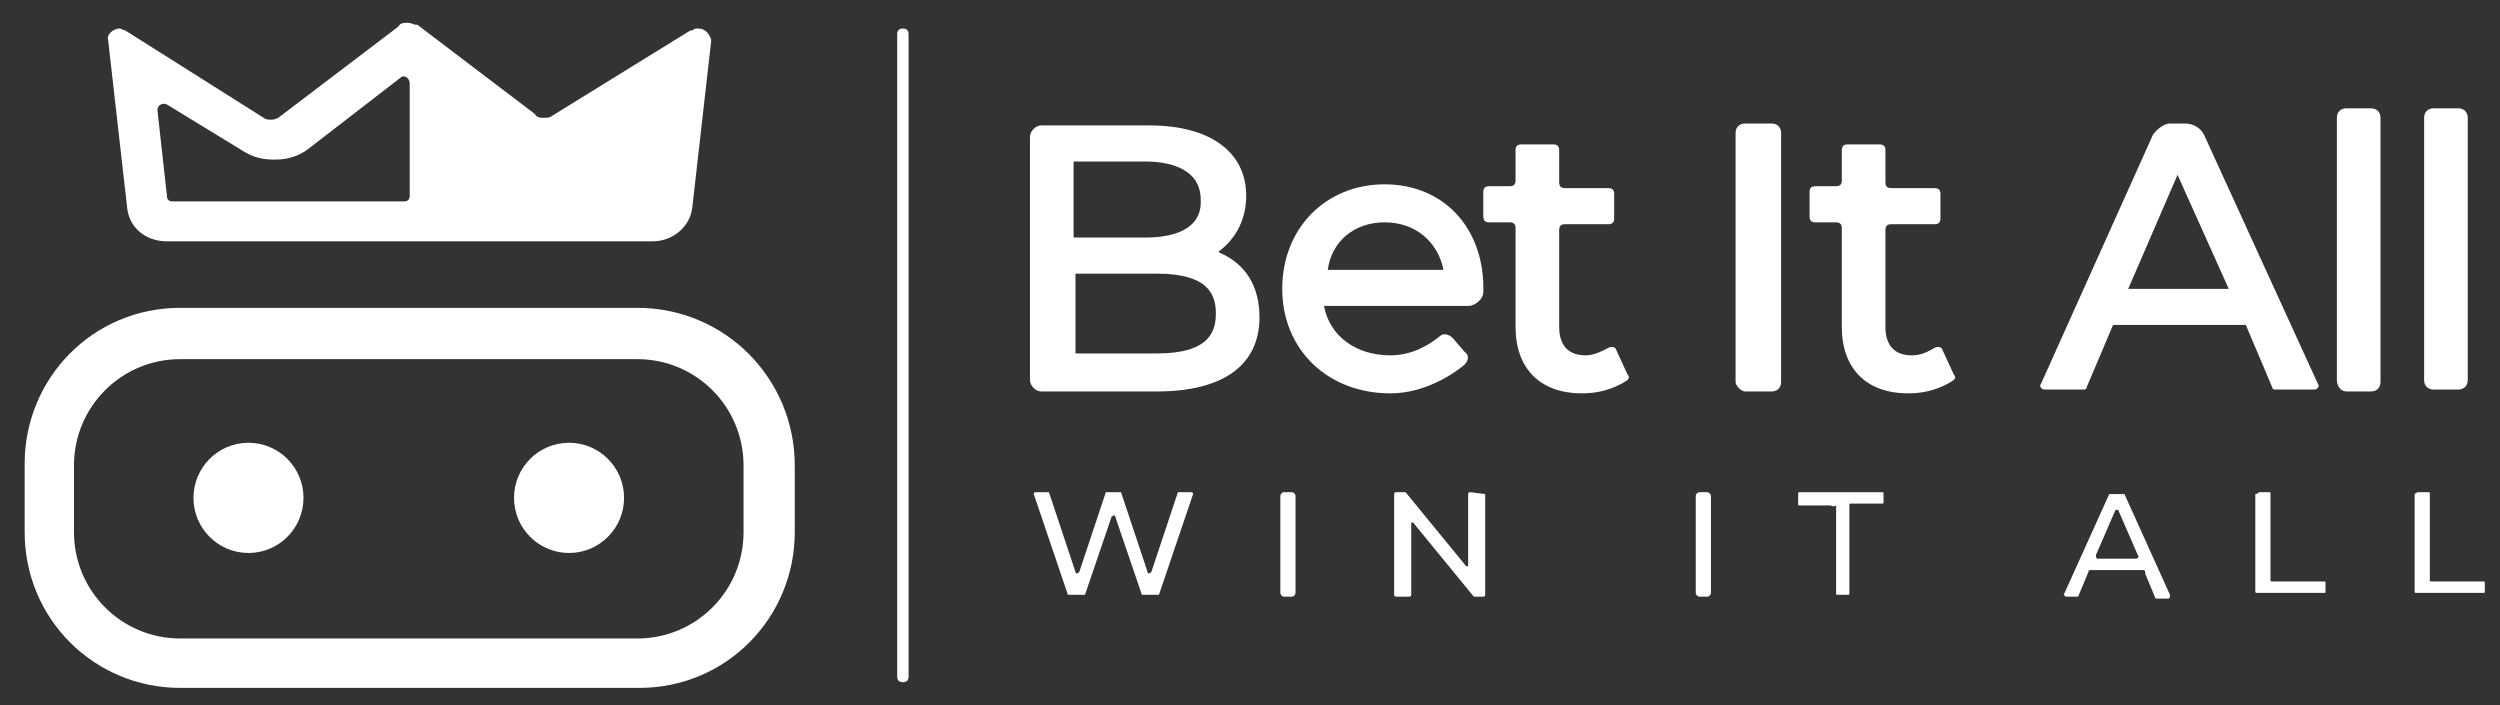
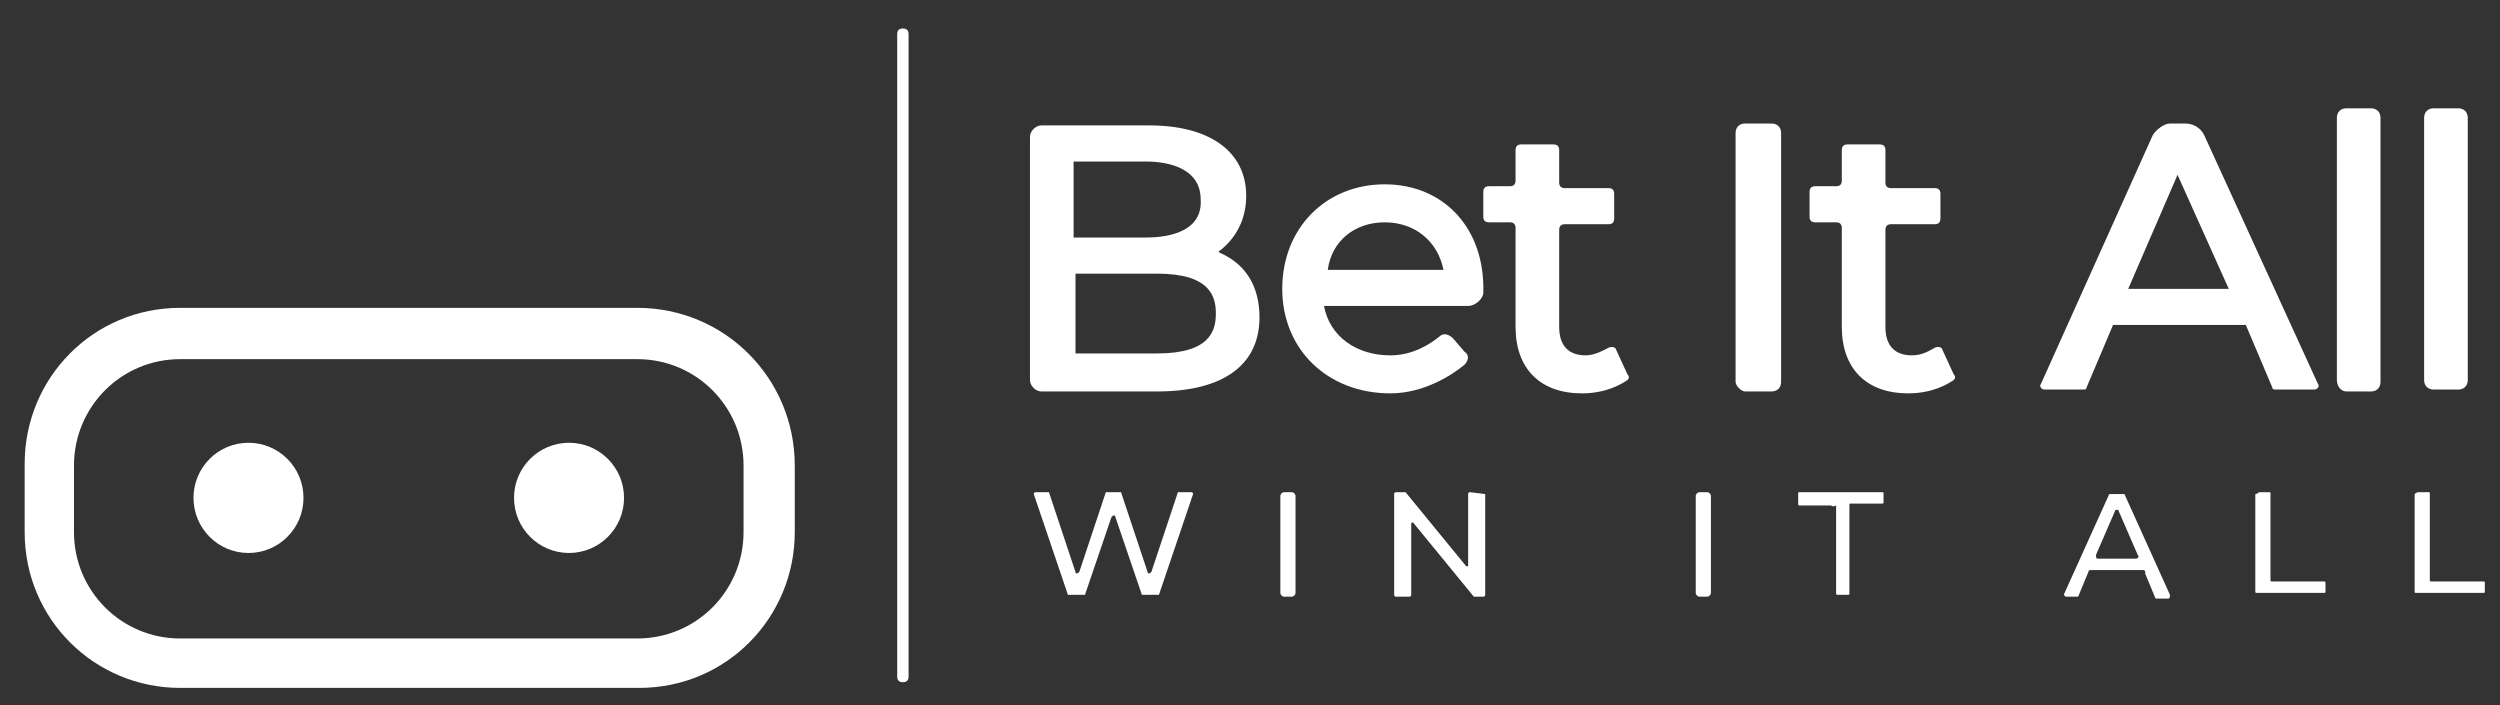
<svg xmlns="http://www.w3.org/2000/svg" width="500" height="141" viewBox="0 0 500 141" fill="none">
  <rect x="0" y="0" width="500" height="141" fill="#333333" stroke="none" />
  <path d="M127.466 71.83C139.226 71.83 148.71 81.332 148.71 93.113V106.415C148.71 118.197 139.226 127.698 127.466 127.698H36.039C24.279 127.698 14.795 118.197 14.795 106.415V93.113C14.795 81.332 24.279 71.83 36.039 71.83H127.466ZM127.466 61.569H36.039C18.589 61.569 4.932 75.631 4.932 92.733V106.415C4.932 123.898 18.968 137.58 36.039 137.58H127.845C145.296 137.58 158.953 123.518 158.953 106.415V93.113C158.953 75.631 144.916 61.569 127.466 61.569Z" fill="white" />
-   <path d="M139.605 5.701C139.226 5.701 138.846 5.701 138.467 6.081H138.088L110.394 23.183C110.015 23.563 109.256 23.563 108.877 23.563C108.118 23.563 107.359 23.563 106.98 22.803L83.46 4.941C83.46 4.941 83.46 4.941 83.08 4.941C82.701 4.941 82.321 4.561 81.563 4.561C80.804 4.561 80.045 4.561 79.666 5.321L56.145 23.183C55.766 23.563 55.007 23.943 54.249 23.943C53.869 23.943 53.111 23.943 52.731 23.563L25.038 6.081C24.658 6.081 24.279 5.701 23.9 5.701C22.762 5.701 21.244 6.841 21.623 7.981L25.417 41.426C25.796 45.606 29.211 48.267 33.384 48.267H130.5C134.673 48.267 138.088 45.226 138.467 41.426L142.261 7.981C141.881 6.841 141.123 5.701 139.605 5.701ZM31.487 22.043C31.487 20.903 32.625 20.523 33.384 20.903L48.938 30.404C50.834 31.544 52.731 31.924 55.007 31.924C57.663 31.924 59.939 31.164 61.836 29.644L80.045 15.582C80.804 14.822 81.942 15.582 81.942 16.722V39.146C81.942 39.906 81.563 40.286 80.804 40.286H34.522C33.763 40.286 33.384 39.906 33.384 39.146L31.487 22.043Z" fill="white" />
  <path d="M49.696 110.596C55.772 110.596 60.698 105.661 60.698 99.574C60.698 93.487 55.772 88.553 49.696 88.553C43.62 88.553 38.695 93.487 38.695 99.574C38.695 105.661 43.62 110.596 49.696 110.596Z" fill="white" />
  <path d="M113.809 110.596C119.885 110.596 124.81 105.661 124.81 99.574C124.81 93.487 119.885 88.553 113.809 88.553C107.733 88.553 102.807 93.487 102.807 99.574C102.807 105.661 107.733 110.596 113.809 110.596Z" fill="white" />
  <path d="M180.577 5.701C181.335 5.701 181.715 6.081 181.715 6.841V135.299C181.715 136.059 181.335 136.439 180.577 136.439C179.818 136.439 179.438 136.059 179.438 135.299V6.841C179.438 6.081 179.818 5.701 180.577 5.701Z" fill="white" />
  <path d="M238.24 98.434C238.24 98.434 238.619 98.434 238.619 98.814L231.79 118.957C231.79 118.957 231.79 118.957 231.411 118.957H228.755H228.376L223.065 103.375C223.065 102.995 222.686 102.995 222.306 103.375L216.995 118.957C216.995 118.957 216.995 118.957 216.616 118.957H213.96H213.581L206.752 98.814C206.752 98.814 206.752 98.434 207.132 98.434H209.408H209.787L215.098 114.396C215.098 114.776 215.478 114.776 215.857 114.396L221.168 98.434C221.168 98.434 221.168 98.434 221.548 98.434H223.824H224.203L229.514 114.396C229.514 114.776 229.894 114.776 230.273 114.396L235.584 98.434C235.584 98.434 235.584 98.434 235.963 98.434H238.24Z" fill="white" />
  <path d="M256.829 98.434H258.346C258.725 98.434 259.105 98.814 259.105 99.194V118.577C259.105 118.957 258.725 119.337 258.346 119.337H256.829C256.449 119.337 256.07 118.957 256.07 118.577V99.194C256.07 98.814 256.449 98.434 256.829 98.434Z" fill="white" />
  <path d="M297.041 98.814V118.957C297.041 118.957 297.041 119.337 296.662 119.337H294.765L282.625 104.515H282.246V118.957C282.246 118.957 282.246 119.337 281.866 119.337H279.211C279.211 119.337 278.832 119.337 278.832 118.957V98.814C278.832 98.814 278.832 98.434 279.211 98.434H281.108L293.247 113.256H293.627V98.814C293.627 98.814 293.627 98.434 294.006 98.434L297.041 98.814Z" fill="white" />
  <path d="M339.909 98.434H341.426C341.805 98.434 342.185 98.814 342.185 99.194V118.577C342.185 118.957 341.805 119.337 341.426 119.337H339.909C339.529 119.337 339.15 118.957 339.15 118.577V99.194C339.15 98.814 339.529 98.434 339.909 98.434Z" fill="white" />
  <path d="M366.085 101.094H360.015C359.636 101.094 359.636 101.094 359.636 100.714V98.814C359.636 98.434 359.636 98.434 360.015 98.434H376.328C376.707 98.434 376.707 98.434 376.707 98.814V100.334C376.707 100.714 376.707 100.714 376.328 100.714H370.258C369.879 100.714 369.879 100.714 369.879 101.094V118.577C369.879 118.957 369.879 118.957 369.499 118.957H367.602C367.223 118.957 367.223 118.957 367.223 118.577V101.094C366.464 101.474 366.464 101.094 366.085 101.094Z" fill="white" />
  <path d="M428.68 114.016H418.058C418.058 114.016 417.678 114.016 417.678 114.396L415.781 118.957C415.781 118.957 415.781 119.337 415.402 119.337H413.126L412.747 118.957L421.851 98.814C421.851 98.814 421.851 98.814 422.231 98.814H424.507H424.886L433.991 118.957C433.991 119.337 433.991 119.717 433.612 119.717H431.335C431.335 119.717 430.956 119.717 430.956 119.337L429.059 114.776C429.059 114.396 429.059 114.016 428.68 114.016ZM427.542 110.976L423.748 102.234C423.748 101.854 422.989 101.854 422.989 102.234L419.196 110.976C419.196 111.356 419.196 111.736 419.575 111.736H427.162C427.542 111.736 427.921 111.356 427.542 110.976Z" fill="white" />
  <path d="M451.821 98.434H453.718C454.097 98.434 454.097 98.434 454.097 98.814V115.916C454.097 116.296 454.097 116.296 454.476 116.296H464.719C465.098 116.296 465.098 116.296 465.098 116.677V118.197C465.098 118.577 465.098 118.577 464.719 118.577H451.441C451.062 118.577 451.062 118.577 451.062 118.197V98.814C451.441 98.814 451.821 98.434 451.821 98.434Z" fill="white" />
  <path d="M483.687 98.434H485.584C485.964 98.434 485.964 98.434 485.964 98.814V115.916C485.964 116.296 485.964 116.296 486.343 116.296H496.586C496.965 116.296 496.965 116.296 496.965 116.677V118.197C496.965 118.577 496.965 118.577 496.586 118.577H483.308C482.929 118.577 482.929 118.577 482.929 118.197V98.814C482.929 98.814 483.308 98.434 483.687 98.434Z" fill="white" />
  <path d="M243.93 50.547C243.93 50.547 243.551 50.167 243.93 50.167C247.344 47.507 249.241 43.706 249.241 39.146C249.241 30.404 242.033 25.084 229.893 25.084H208.27C207.132 25.084 205.994 26.224 205.994 27.364V76.011C205.994 77.151 207.132 78.291 208.27 78.291H231.411C244.689 78.291 251.897 72.97 251.897 63.469C251.897 57.388 249.241 52.828 243.93 50.547ZM229.135 47.507H214.719V32.305H229.135C234.066 32.305 240.136 33.825 240.136 39.906C240.516 45.987 234.446 47.507 229.135 47.507ZM215.098 54.728H231.411C242.033 54.728 243.171 59.288 243.171 62.709C243.171 66.129 242.033 70.69 231.411 70.69H215.098V54.728Z" fill="white" />
  <path d="M276.934 36.865C265.174 36.865 256.449 45.606 256.449 57.768C256.449 69.93 265.553 78.671 278.072 78.671C284.901 78.671 290.591 74.871 292.868 72.97C293.626 72.21 294.006 71.07 292.868 70.31L290.591 67.65C289.833 66.889 288.695 66.509 287.936 67.27C286.039 68.79 282.625 71.07 278.072 71.07C271.244 71.07 265.933 67.27 264.795 61.189H293.626C295.144 61.189 296.661 59.669 296.661 58.528C297.041 45.606 288.695 36.865 276.934 36.865ZM276.934 44.466C283.004 44.466 287.556 48.267 288.695 53.968H265.553C266.312 48.267 270.865 44.466 276.934 44.466Z" fill="white" />
  <path d="M349.014 78.291H354.325C355.463 78.291 356.221 77.531 356.221 76.391V26.604C356.221 25.464 355.463 24.703 354.325 24.703H349.014C347.875 24.703 347.117 25.464 347.117 26.604V76.391C347.117 77.151 348.255 78.291 349.014 78.291Z" fill="white" />
  <path d="M382.397 71.07C378.983 71.07 377.086 69.17 377.086 65.369V45.987C377.086 45.227 377.465 44.846 378.224 44.846H386.95C387.708 44.846 388.088 44.466 388.088 43.706V38.766C388.088 38.005 387.708 37.625 386.95 37.625H378.224C377.465 37.625 377.086 37.245 377.086 36.485V30.024C377.086 29.264 376.707 28.884 375.948 28.884H369.499C368.74 28.884 368.361 29.264 368.361 30.024V36.105C368.361 36.865 367.981 37.245 367.223 37.245H363.05C362.291 37.245 361.912 37.625 361.912 38.386V43.326C361.912 44.086 362.291 44.466 363.05 44.466H367.223C367.981 44.466 368.361 44.846 368.361 45.606V65.369C368.361 73.731 373.292 78.671 381.638 78.671C386.57 78.671 389.605 76.771 390.743 76.011C391.123 75.631 391.123 75.251 390.743 74.871L388.467 69.93C388.467 69.55 387.708 69.17 386.95 69.55C386.191 69.93 384.673 71.07 382.397 71.07Z" fill="white" />
  <path d="M317.147 71.07C313.732 71.07 311.836 69.17 311.836 65.369V45.987C311.836 45.227 312.215 44.846 312.974 44.846H321.699C322.458 44.846 322.837 44.466 322.837 43.706V38.766C322.837 38.005 322.458 37.625 321.699 37.625H312.974C312.215 37.625 311.836 37.245 311.836 36.485V30.024C311.836 29.264 311.456 28.884 310.698 28.884H304.248C303.49 28.884 303.11 29.264 303.11 30.024V36.105C303.11 36.865 302.731 37.245 301.972 37.245H297.799C297.041 37.245 296.661 37.625 296.661 38.386V43.326C296.661 44.086 297.041 44.466 297.799 44.466H301.972C302.731 44.466 303.11 44.846 303.11 45.606V65.369C303.11 73.731 308.042 78.671 316.388 78.671C321.32 78.671 324.355 76.771 325.493 76.011C325.872 75.631 325.872 75.251 325.493 74.871L323.217 69.93C323.217 69.55 322.458 69.17 321.699 69.55C320.94 69.93 319.044 71.07 317.147 71.07Z" fill="white" />
  <path d="M430.576 26.984L408.194 76.771C407.814 77.151 408.194 77.911 408.952 77.911H416.54C416.919 77.911 417.298 77.911 417.298 77.531L422.61 64.989H449.165L454.476 77.531C454.476 77.911 454.855 77.911 455.235 77.911H462.822C463.581 77.911 463.96 77.151 463.581 76.771L440.819 26.984C440.06 25.464 438.543 24.703 437.025 24.703H433.99C432.852 24.703 431.335 25.844 430.576 26.984ZM445.751 57.768H425.644L435.508 34.965L445.751 57.768Z" fill="white" />
  <path d="M469.271 78.291H474.203C475.341 78.291 476.1 77.531 476.1 76.391V23.563C476.1 22.423 475.341 21.663 474.203 21.663H469.271C468.133 21.663 467.375 22.423 467.375 23.563V76.011C467.375 77.151 468.133 78.291 469.271 78.291Z" fill="white" />
  <path d="M484.825 23.563V76.011C484.825 77.151 485.584 77.911 486.722 77.911H491.654C492.792 77.911 493.551 77.151 493.551 76.011V23.563C493.551 22.423 492.792 21.663 491.654 21.663H486.722C485.584 21.663 484.825 22.423 484.825 23.563Z" fill="white" />
</svg>